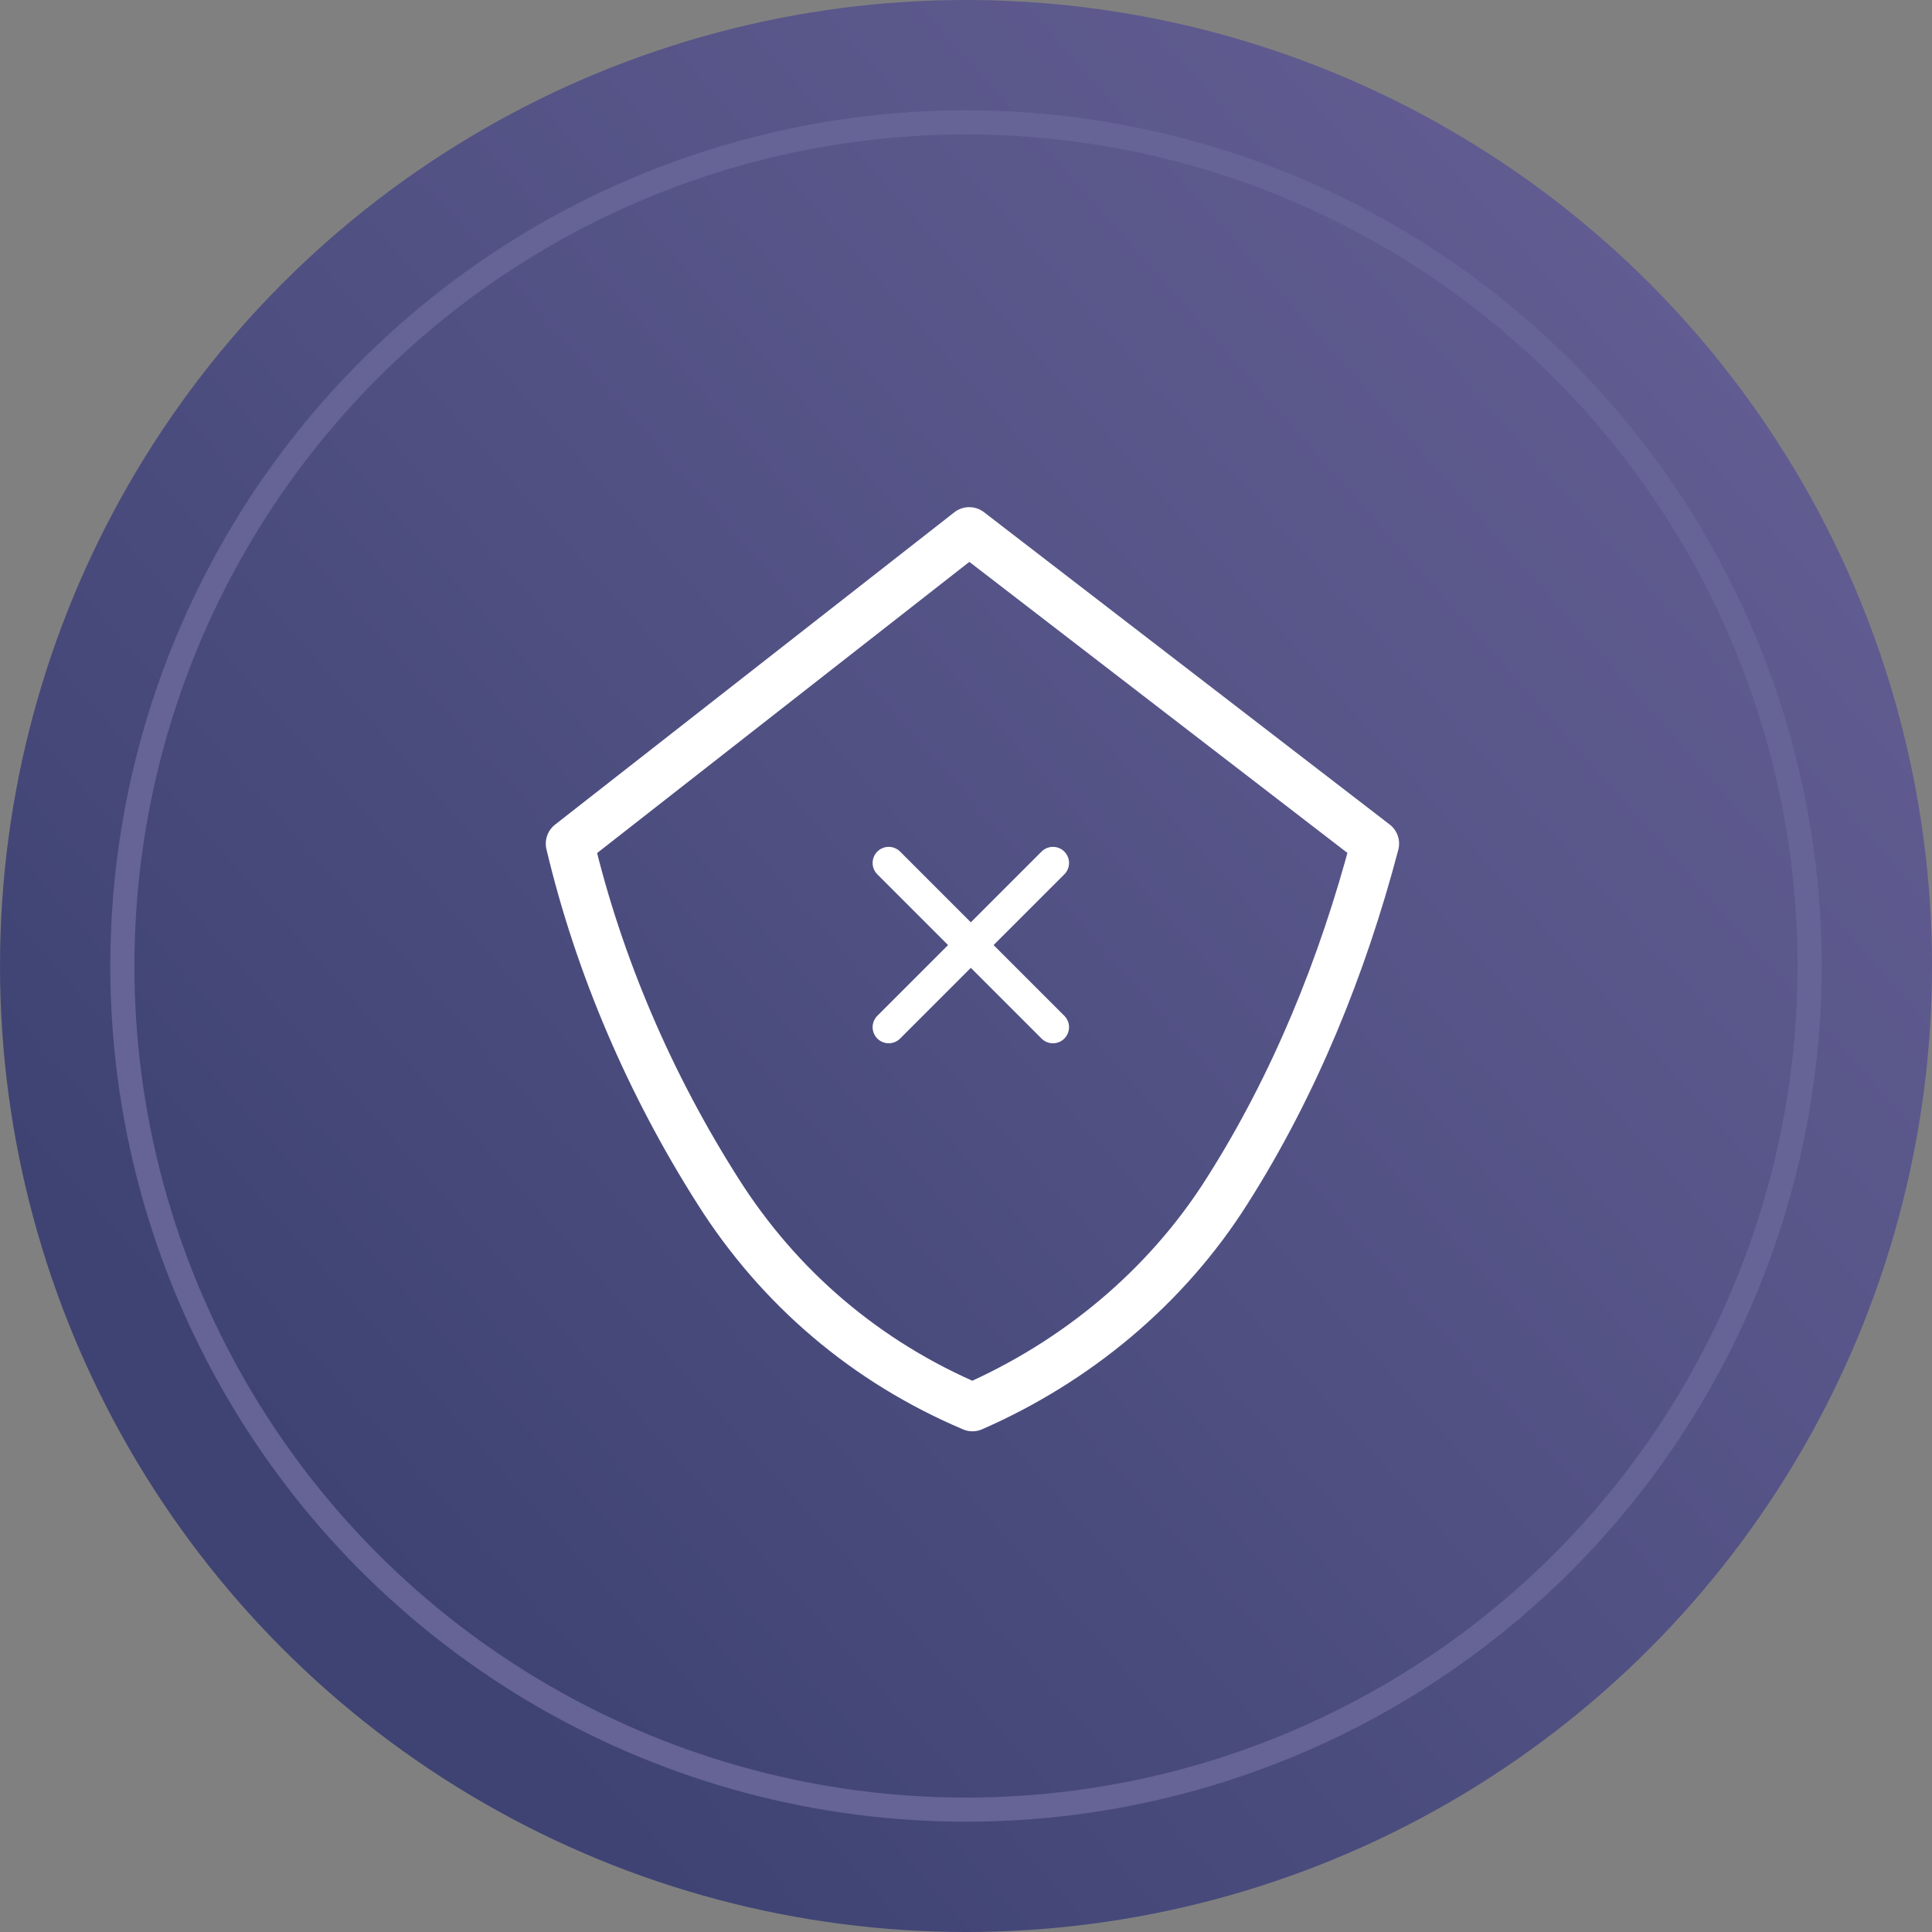
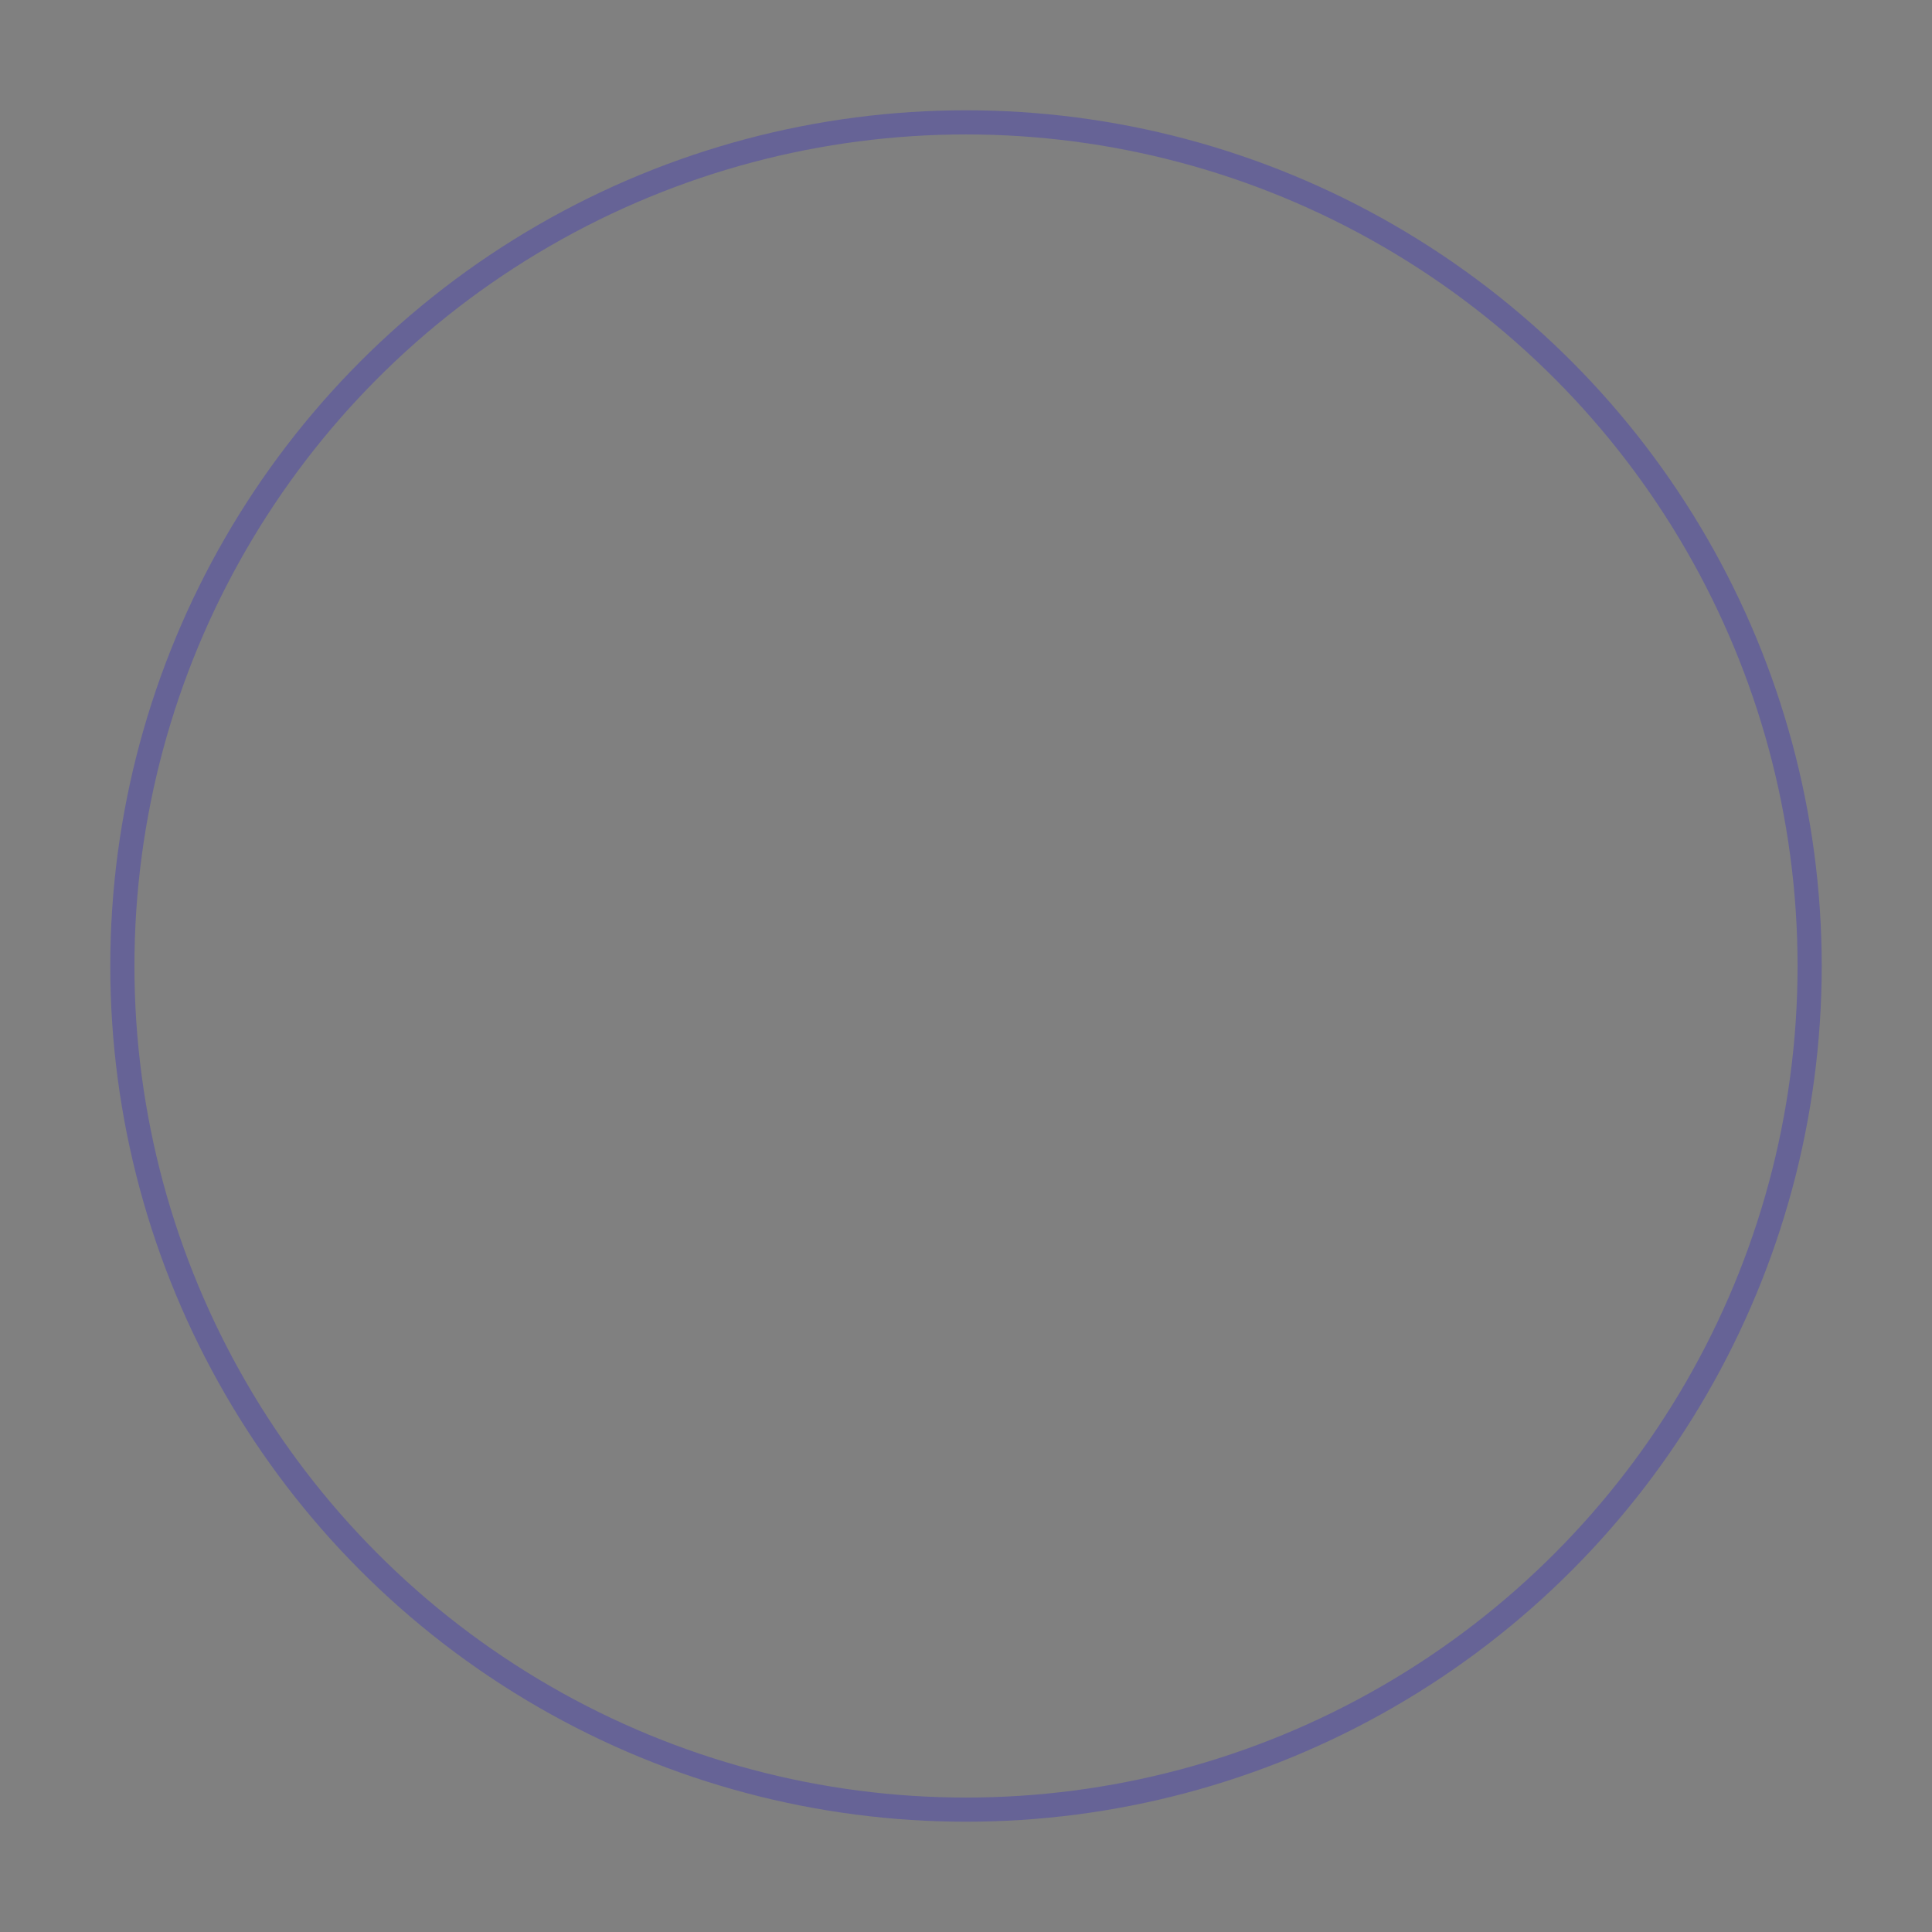
<svg xmlns="http://www.w3.org/2000/svg" version="1.1" id="Layer_1" x="0px" y="0px" viewBox="0 0 60 60" width="60" height="60" style="enable-background:new 0 0 60 60;" xml:space="preserve">
  <rect x="0" y="0" width="60" height="60" fill="#808080" stroke="none" />
  <style type="text/css">
	.st0{fill:url(#SVGID_1_);}
	.st1{fill:none;stroke:#666396;stroke-width:0.75;stroke-miterlimit:10;}
	.st2{fill:none;stroke:#FFFFFF;stroke-width:1.5;stroke-linecap:round;stroke-linejoin:round;}
	.st3{fill:none;stroke:#FFFFFF;stroke-linecap:round;}
</style>
  <linearGradient id="SVGID_1_" gradientUnits="userSpaceOnUse" x1="17.242" y1="0.138" x2="71.308" y2="48.03" gradientTransform="matrix(0.811 0 0 -0.811 -3.595 47.486)">
    <stop offset="0" style="stop-color:#3E4373" />
    <stop offset="0.49" style="stop-color:#525184" />
    <stop offset="1" style="stop-color:#625D92" />
  </linearGradient>
-   <circle class="st0" cx="30" cy="30" r="30" />
  <circle class="st1" cx="30" cy="30" r="26.2" />
-   <path class="st2" d="M30.1,16.5l-12.4,9.7c0.9,3.8,2.5,7.5,4.6,10.8c1.9,3,4.6,5.3,7.9,6.7c3.2-1.4,6-3.7,7.9-6.7  c2.1-3.3,3.6-7,4.6-10.8L30.1,16.5z" />
-   <path class="st3" d="M32.7,26.8l-5.1,5.1" />
-   <path class="st3" d="M32.7,31.9l-5.1-5.1" />
</svg>